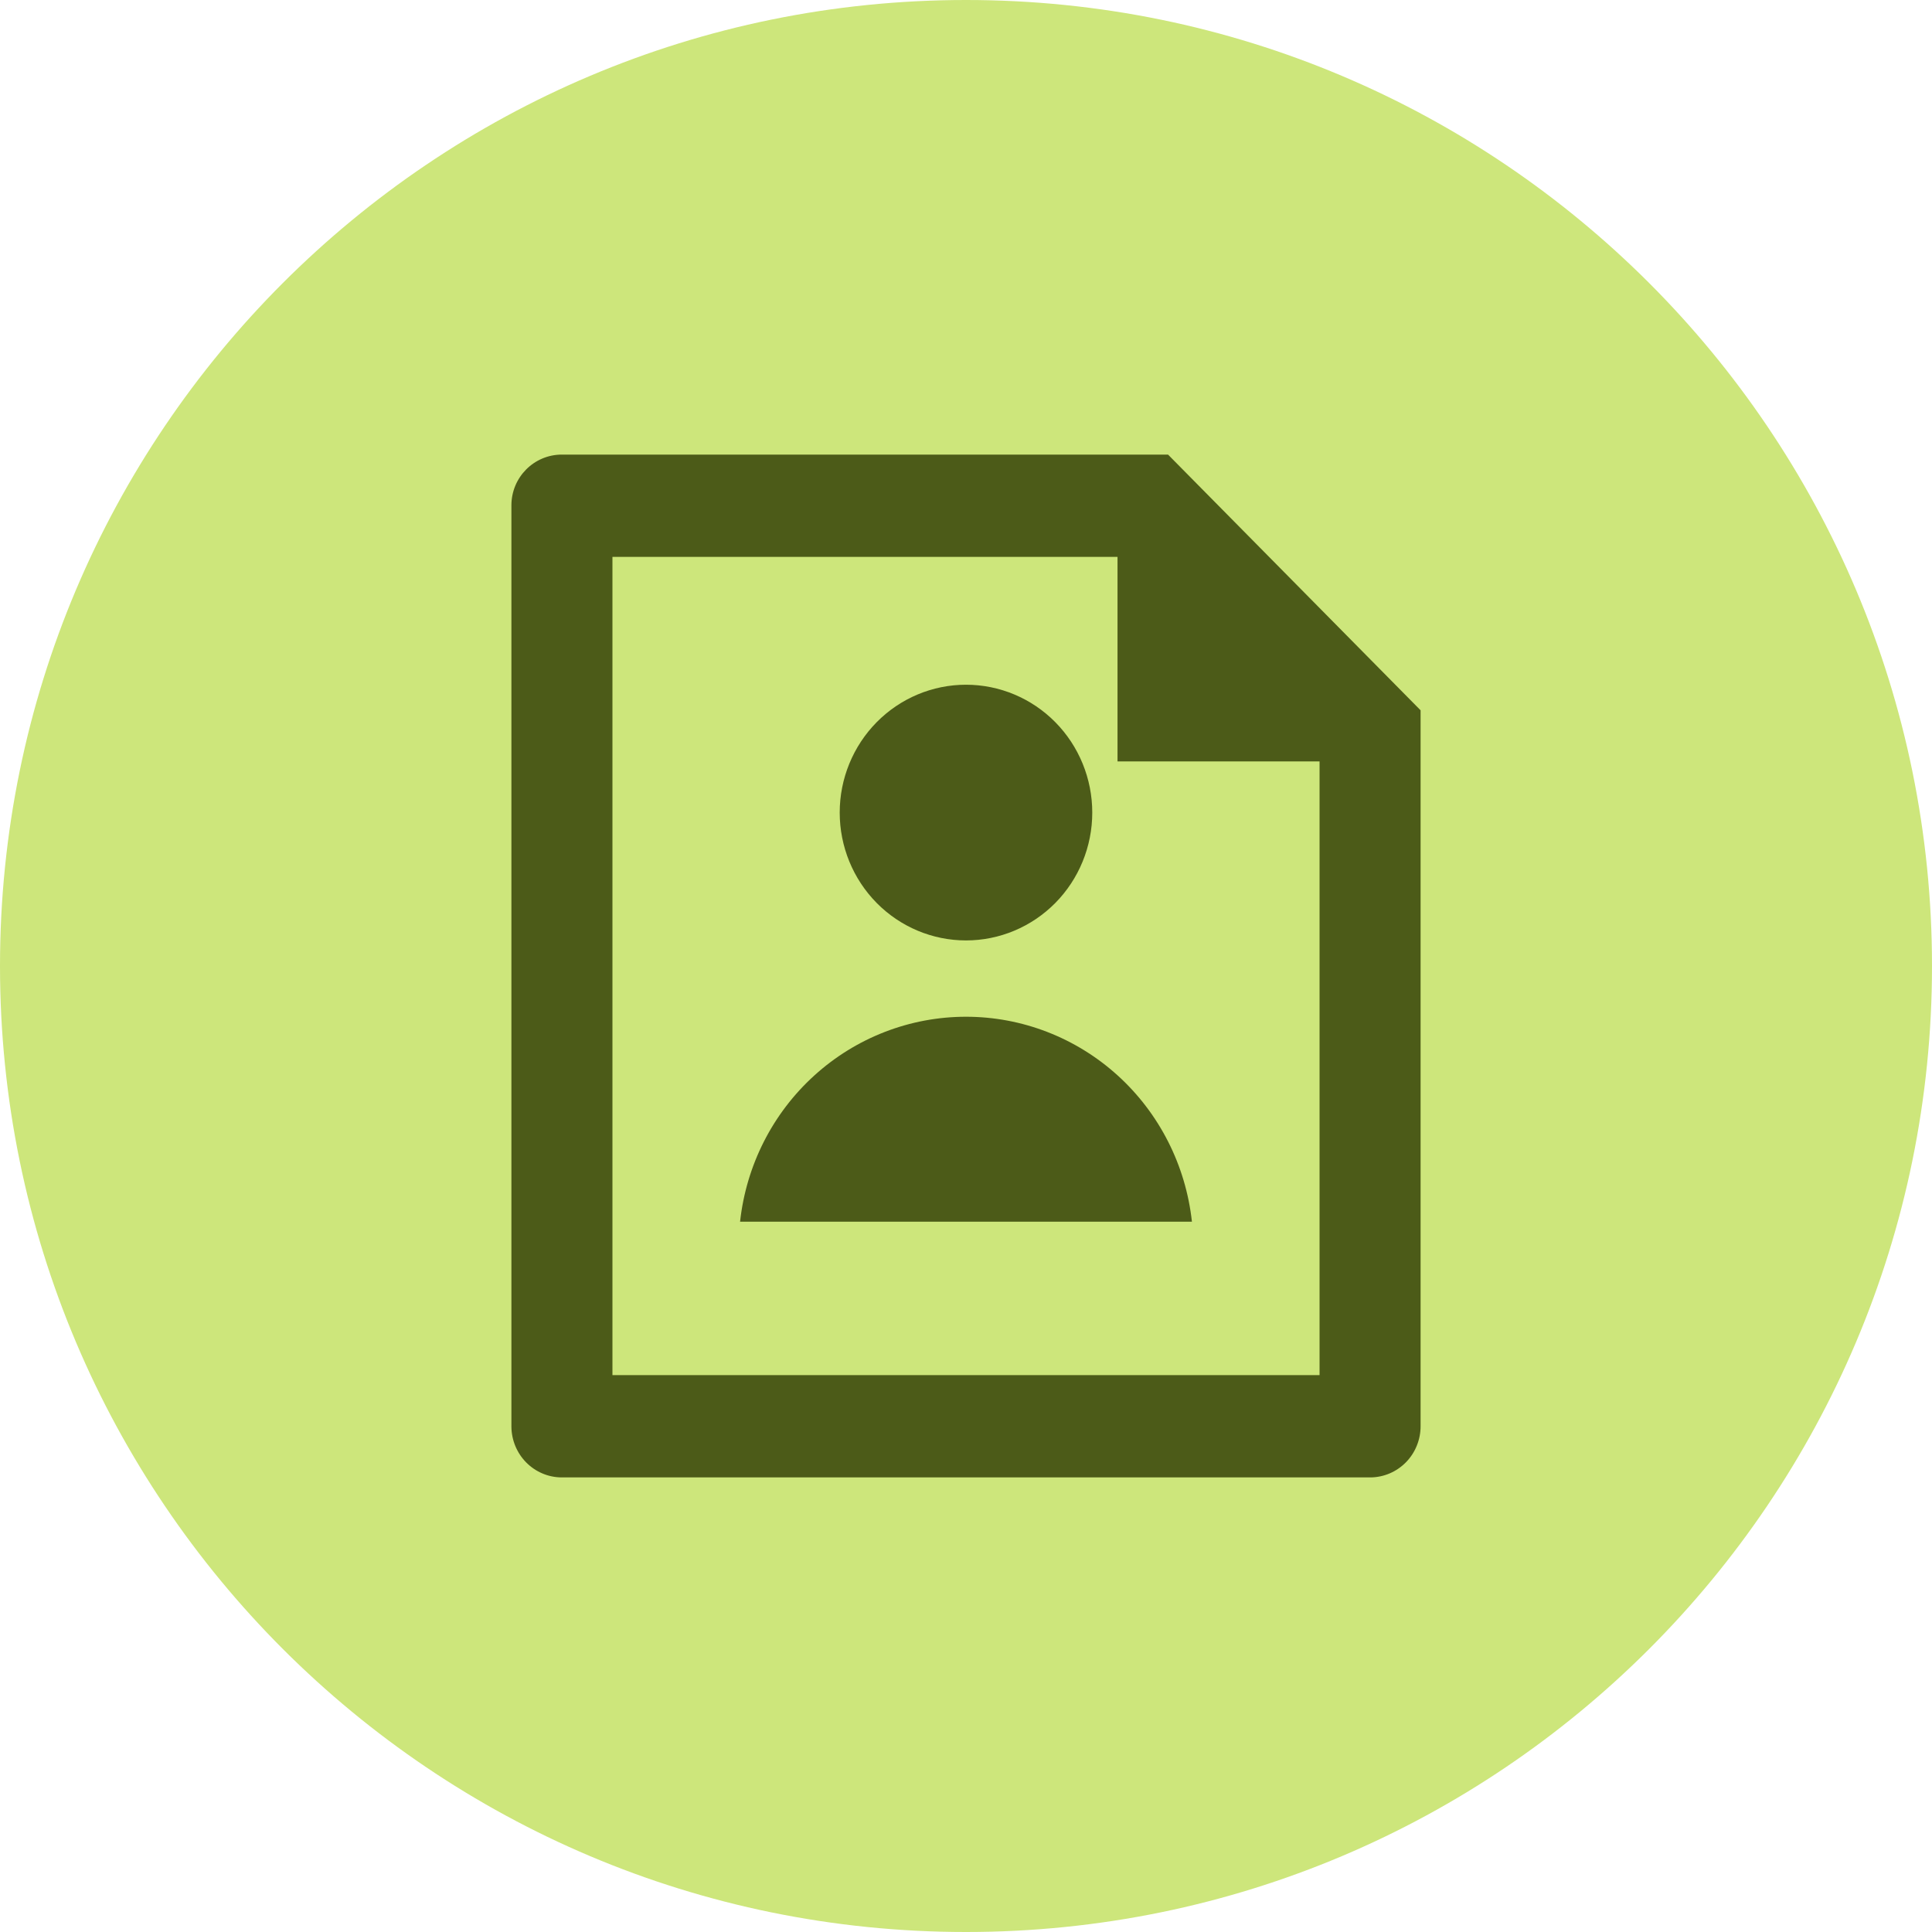
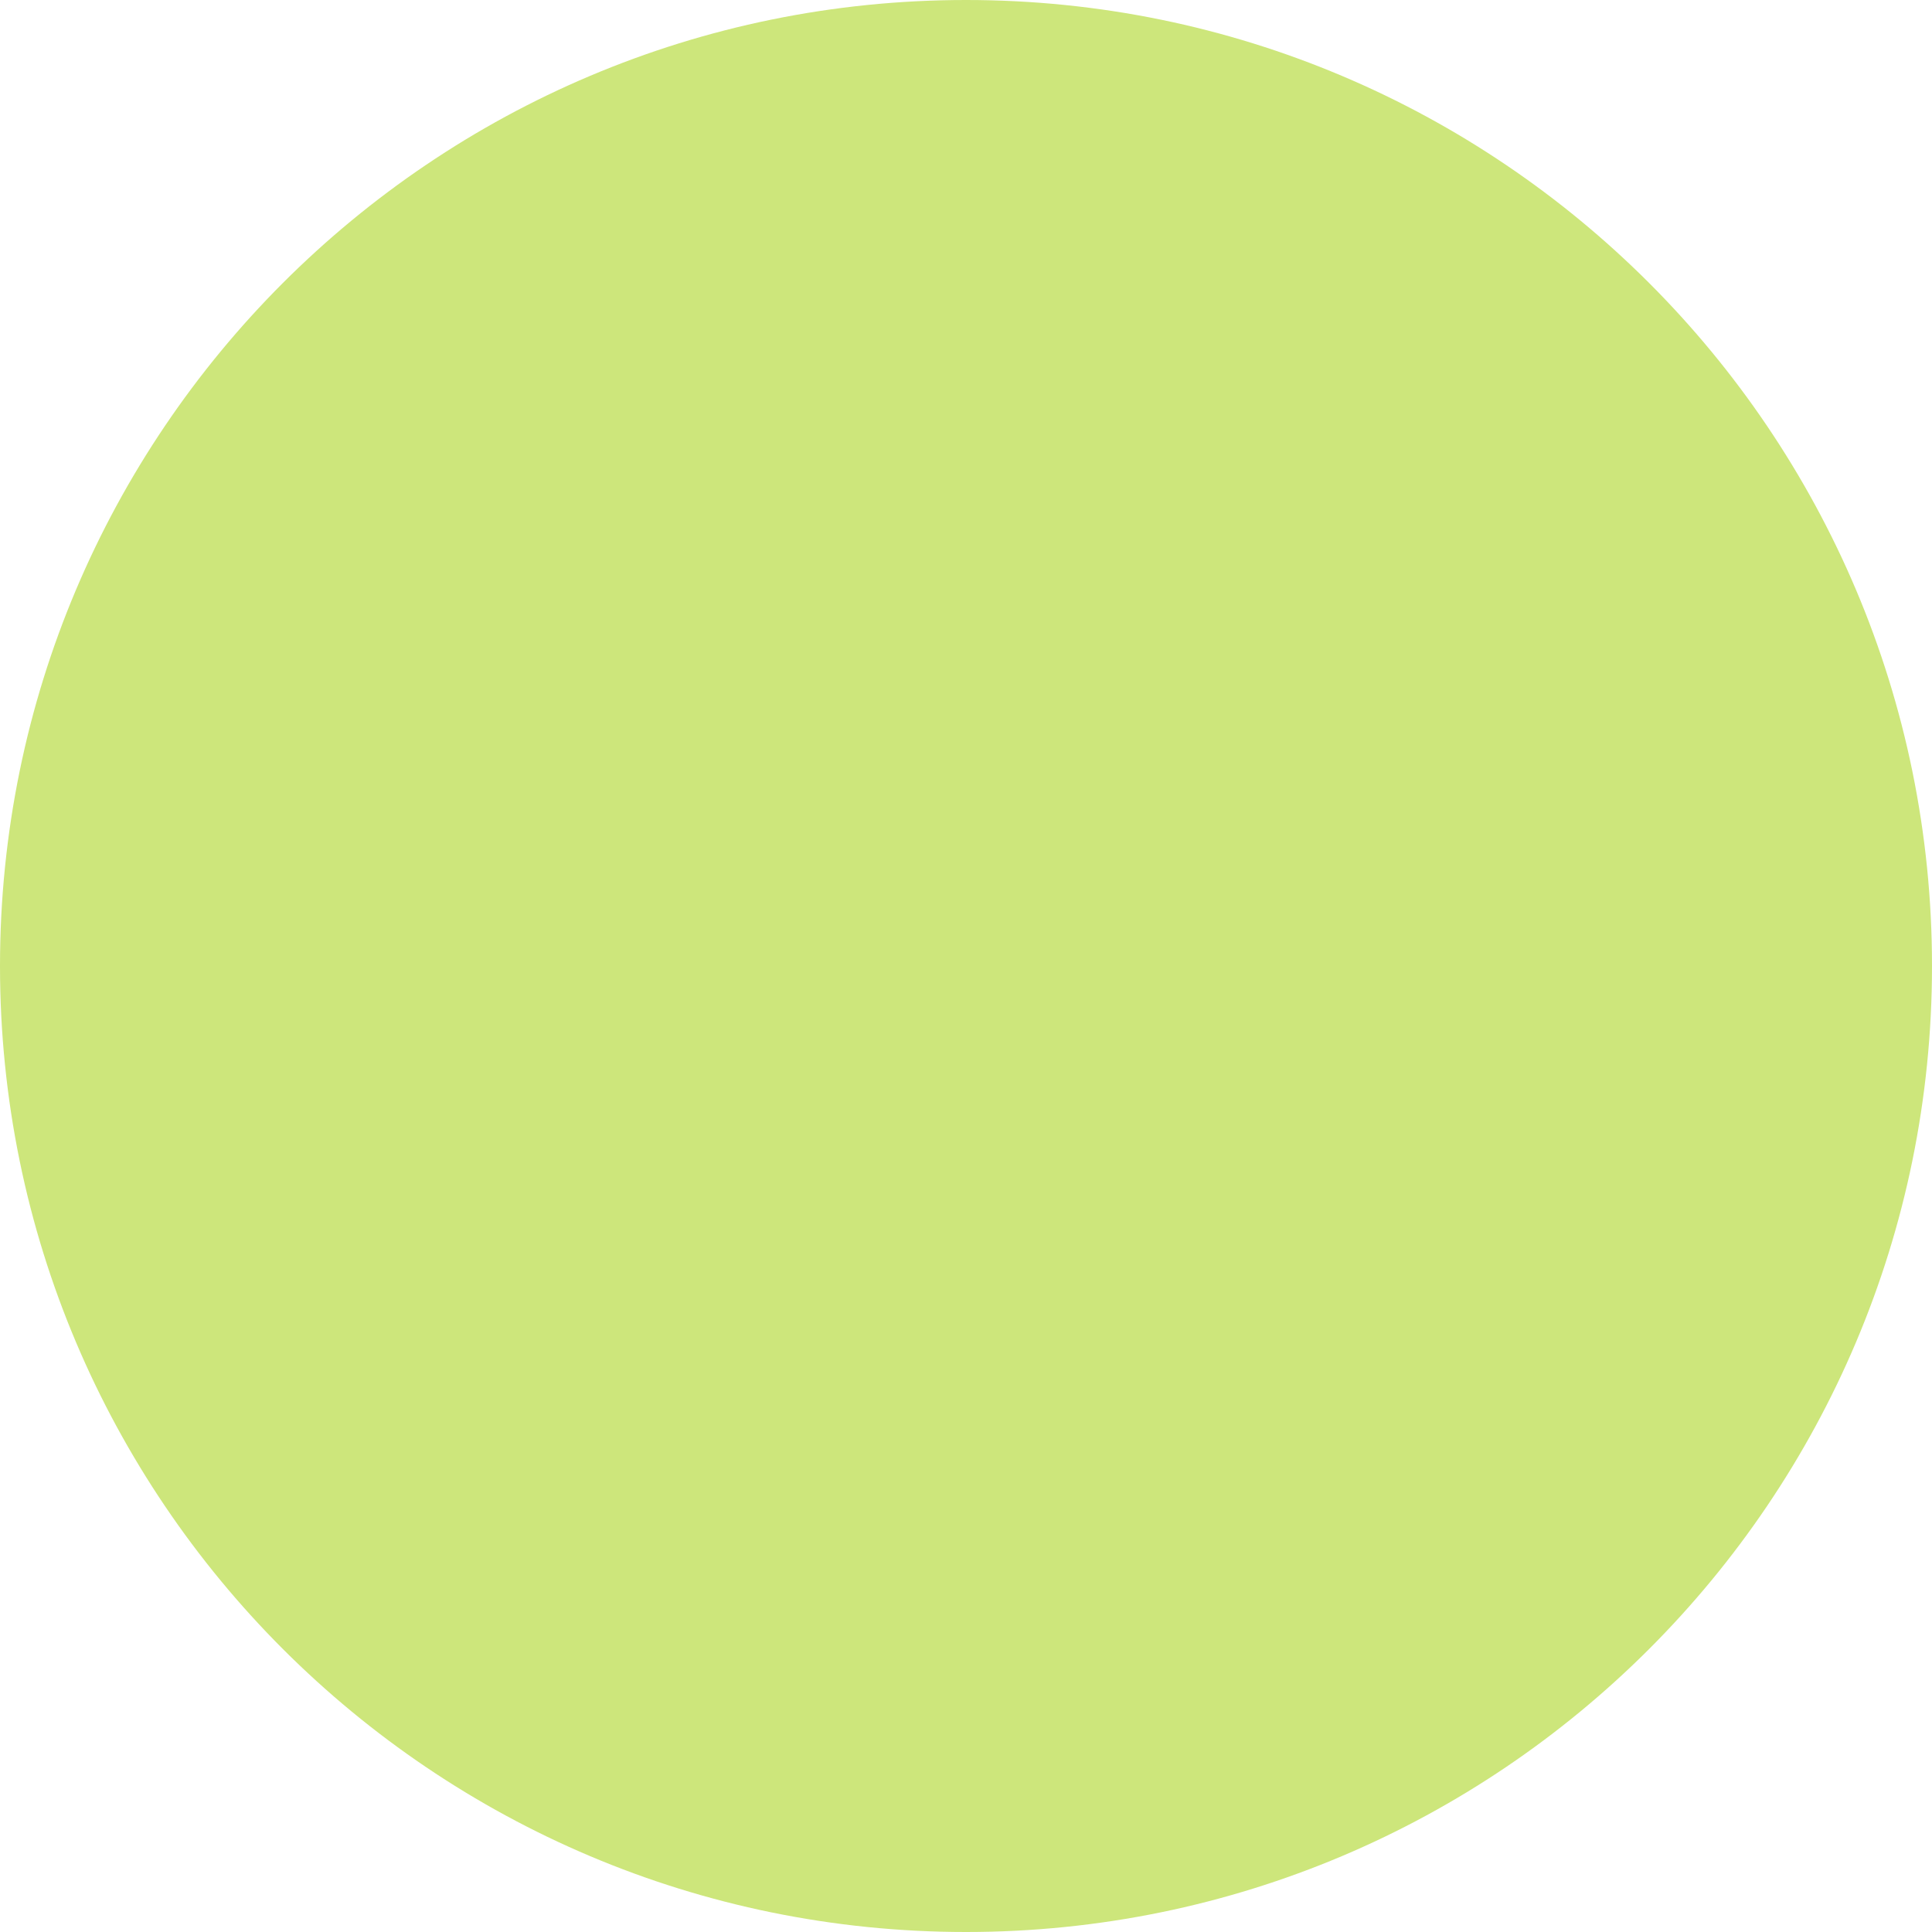
<svg xmlns="http://www.w3.org/2000/svg" width="68" height="68" viewBox="0 0 68 68" fill="none">
  <path d="M0 34C0 15.222 15.222 0 34 0C52.778 0 68 15.222 68 34C68 52.778 52.778 68 34 68C15.222 68 0 52.778 0 34Z" fill="#CDE67B" />
-   <path d="M39.333 19.6H21.556V48.4H46.444V26.8H39.333V19.6ZM18 17.786C18 16.799 18.795 16 19.776 16H41.111L50 25V50.187C50.002 50.424 49.957 50.658 49.869 50.877C49.782 51.096 49.652 51.296 49.488 51.464C49.324 51.632 49.129 51.766 48.914 51.858C48.699 51.95 48.468 51.998 48.235 52H19.765C19.298 51.997 18.852 51.808 18.521 51.474C18.191 51.139 18.004 50.687 18 50.214V17.786ZM34 33.1C32.821 33.1 31.691 32.626 30.857 31.782C30.024 30.938 29.555 29.794 29.555 28.6C29.555 27.407 30.024 26.262 30.857 25.418C31.691 24.574 32.821 24.1 34 24.1C35.179 24.1 36.309 24.574 37.143 25.418C37.976 26.262 38.444 27.407 38.444 28.6C38.444 29.794 37.976 30.938 37.143 31.782C36.309 32.626 35.179 33.1 34 33.1ZM26.048 43C26.264 41.017 27.194 39.184 28.662 37.853C30.129 36.522 32.03 35.786 34 35.786C35.97 35.786 37.871 36.522 39.339 37.853C40.806 39.184 41.736 41.017 41.952 43H26.048Z" fill="#4C5B18" />
</svg>